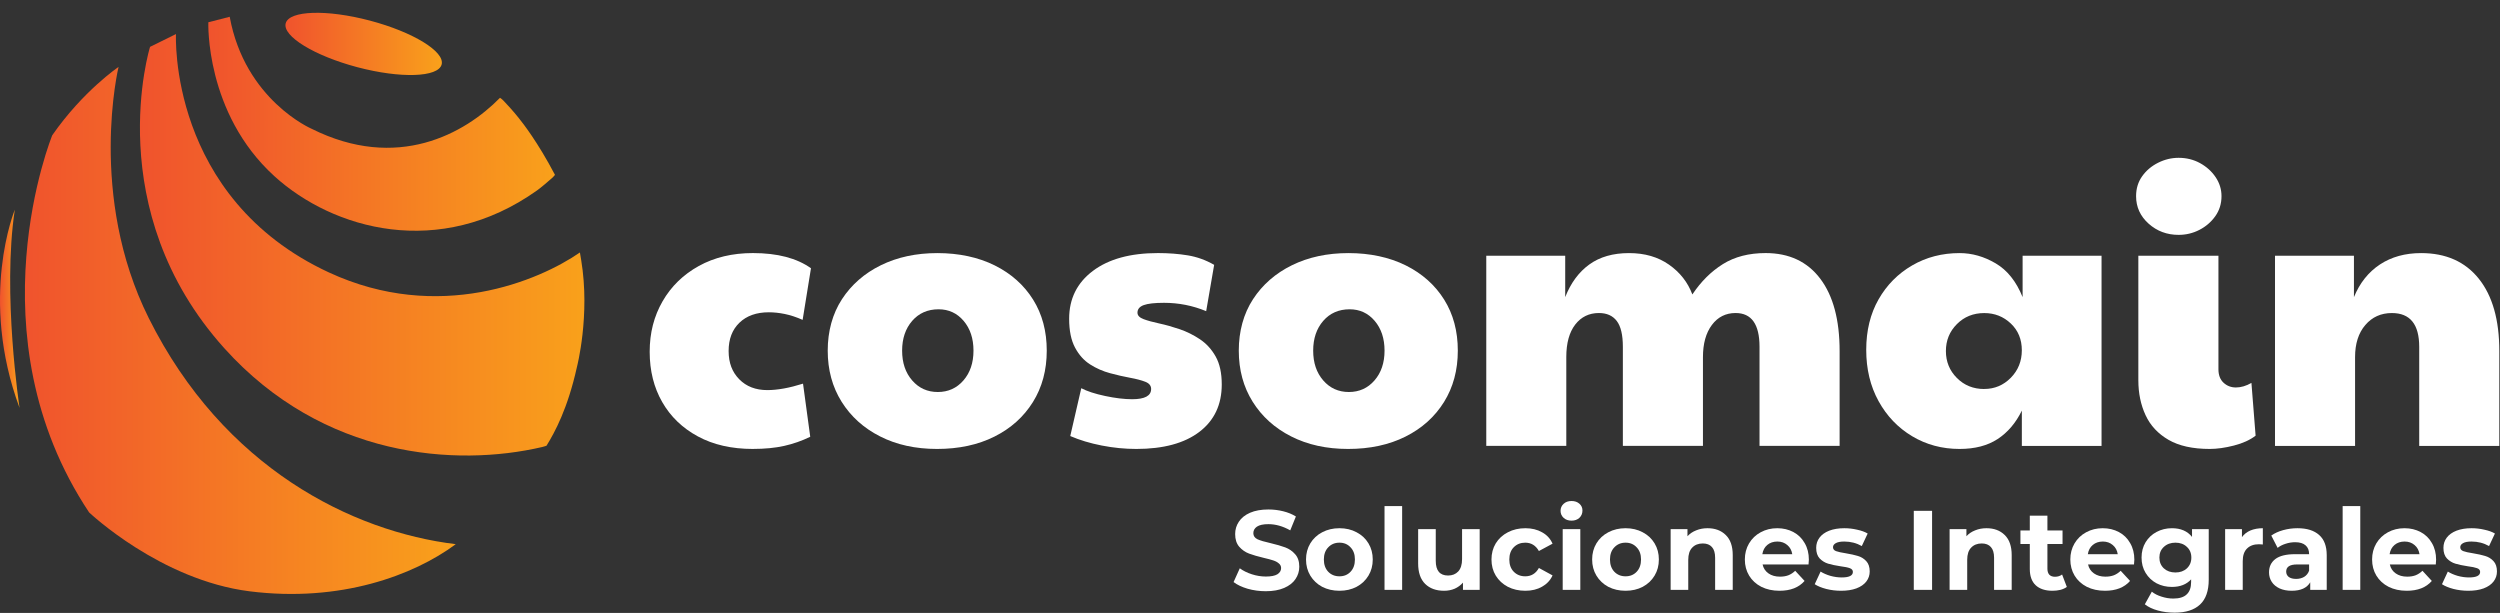
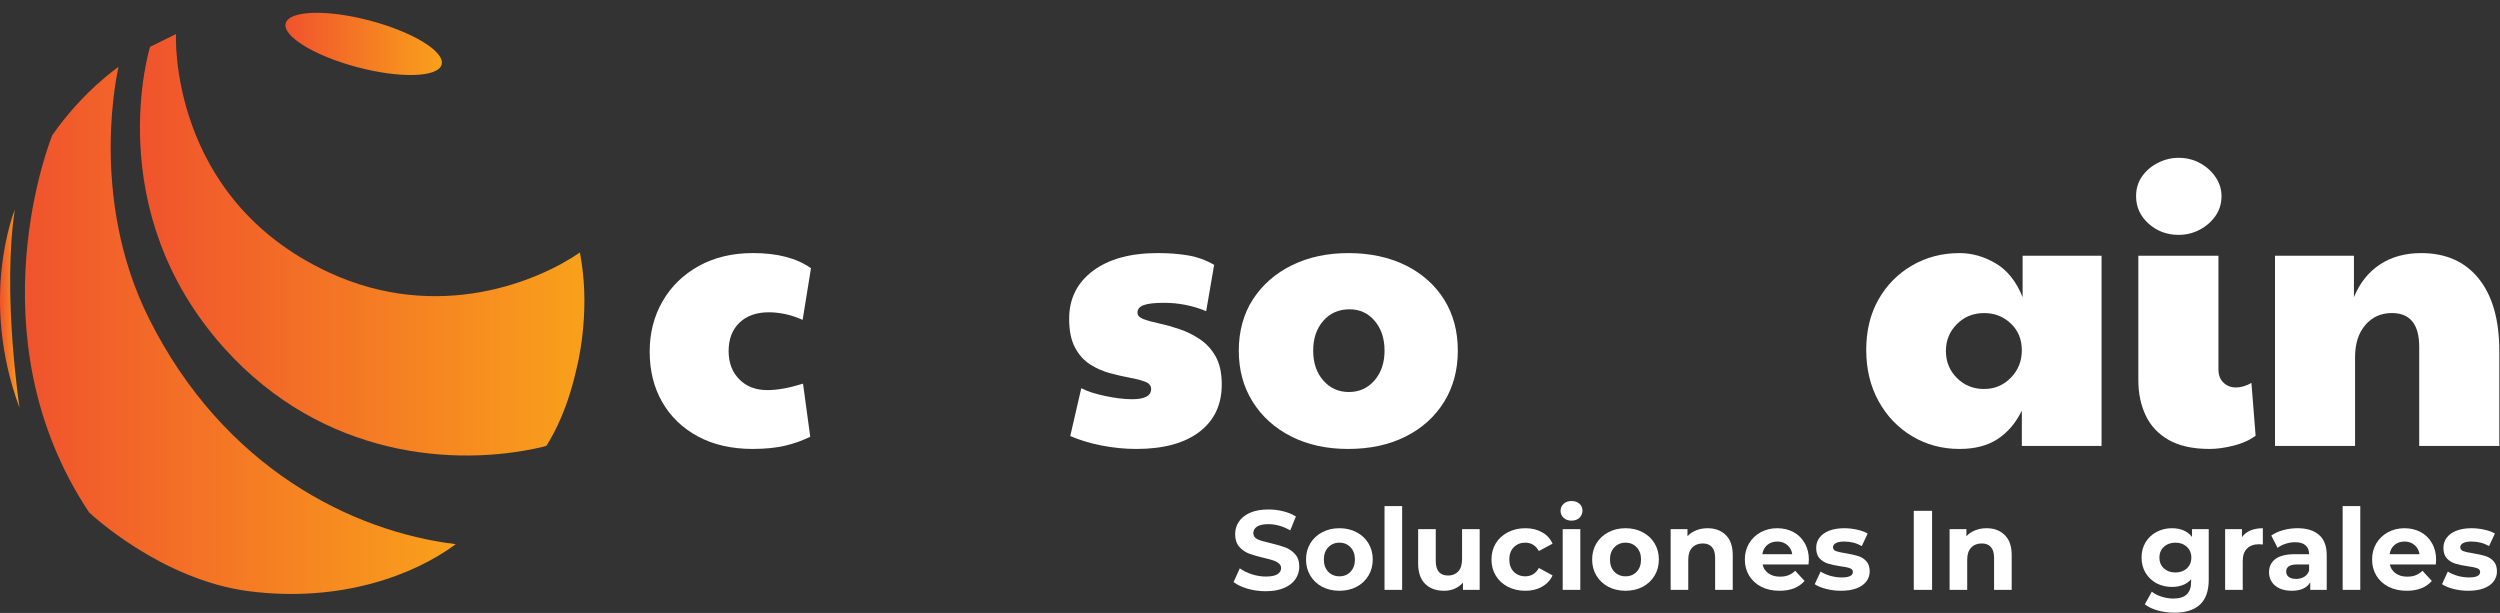
<svg xmlns="http://www.w3.org/2000/svg" width="1085" height="266" viewBox="0 0 1085 266" fill="none">
  <rect x="0" y="0" width="1085" height="266" fill="#333333" stroke="none" />
  <path d="M326.772 194.843C317.552 194.843 309.582 193.033 302.882 189.403C296.182 185.783 291.022 180.813 287.402 174.493C283.782 168.183 281.962 160.903 281.962 152.663C281.962 144.423 283.832 137.233 287.562 130.753C291.292 124.273 296.542 119.163 303.292 115.433C310.042 111.703 317.872 109.833 326.762 109.833C337.412 109.833 345.812 112.033 351.962 116.423L348.342 138.823C345.592 137.613 343.012 136.763 340.602 136.273C338.182 135.783 335.882 135.533 333.682 135.533C328.302 135.533 324.042 137.043 320.912 140.063C317.782 143.083 316.222 147.173 316.222 152.333C316.222 157.493 317.762 161.473 320.832 164.603C323.902 167.733 327.972 169.303 333.022 169.303C337.412 169.303 342.572 168.373 348.512 166.503L351.642 189.563C348.022 191.323 344.252 192.643 340.362 193.513C336.462 194.393 331.932 194.833 326.772 194.833V194.843Z" fill="white" />
-   <path d="M406.672 194.843C397.332 194.843 389.102 193.033 381.962 189.403C374.822 185.783 369.252 180.753 365.242 174.333C361.232 167.913 359.232 160.523 359.232 152.173C359.232 143.823 361.292 136.163 365.412 129.853C369.532 123.543 375.162 118.623 382.302 115.113C389.442 111.603 397.622 109.843 406.852 109.843C416.082 109.843 424.582 111.633 431.722 115.193C438.862 118.763 444.402 123.703 448.362 130.023C452.312 136.343 454.292 143.723 454.292 152.183C454.292 160.643 452.282 168.083 448.282 174.503C444.272 180.923 438.702 185.923 431.562 189.493C424.422 193.063 416.132 194.843 406.692 194.843H406.672ZM407.002 170.133C411.502 170.133 415.212 168.463 418.122 165.113C421.032 161.763 422.492 157.453 422.492 152.183C422.492 146.913 421.062 142.603 418.212 139.253C415.352 135.903 411.732 134.233 407.342 134.233C402.622 134.233 398.802 135.913 395.892 139.253C392.982 142.603 391.522 146.913 391.522 152.183C391.522 157.453 392.972 161.763 395.892 165.113C398.802 168.463 402.512 170.133 407.012 170.133H407.002Z" fill="white" />
  <path d="M493.152 194.843C488.212 194.843 483.212 194.353 478.162 193.363C473.112 192.373 468.552 191.003 464.492 189.243L469.272 168.483C471.802 169.803 475.252 170.933 479.652 171.863C484.042 172.793 487.942 173.263 491.352 173.263C496.842 173.263 499.592 171.783 499.592 168.813C499.592 167.383 498.742 166.343 497.042 165.683C495.342 165.023 493.142 164.443 490.452 163.953C487.762 163.463 484.882 162.803 481.802 161.973C478.722 161.153 475.842 159.893 473.152 158.183C470.462 156.483 468.262 154.043 466.562 150.853C464.862 147.673 464.012 143.493 464.012 138.333C464.012 129.663 467.442 122.743 474.312 117.573C481.172 112.413 490.592 109.833 502.562 109.833C507.172 109.833 511.482 110.163 515.492 110.823C519.502 111.483 523.312 112.853 526.942 114.943L523.482 135.043C517.662 132.633 511.562 131.423 505.192 131.423C501.132 131.423 498.192 131.753 496.382 132.413C494.572 133.073 493.662 134.173 493.662 135.703C493.662 136.913 494.542 137.843 496.302 138.503C498.062 139.163 500.342 139.793 503.142 140.393C505.942 140.993 508.882 141.823 511.952 142.863C515.022 143.913 517.962 145.363 520.762 147.233C523.562 149.103 525.842 151.603 527.602 154.733C529.362 157.863 530.242 161.903 530.242 166.843C530.242 175.633 527.002 182.493 520.522 187.433C514.042 192.373 504.922 194.843 493.172 194.843H493.152Z" fill="white" />
  <path d="M585.072 194.843C575.732 194.843 567.502 193.033 560.362 189.403C553.222 185.783 547.652 180.753 543.642 174.333C539.632 167.913 537.632 160.523 537.632 152.173C537.632 143.823 539.692 136.163 543.812 129.853C547.932 123.543 553.562 118.623 560.702 115.113C567.842 111.603 576.022 109.843 585.252 109.843C594.482 109.843 602.982 111.633 610.122 115.193C617.262 118.763 622.802 123.703 626.762 130.023C630.712 136.343 632.692 143.723 632.692 152.183C632.692 160.643 630.682 168.083 626.682 174.503C622.672 180.923 617.102 185.923 609.962 189.493C602.822 193.063 594.532 194.843 585.092 194.843H585.072ZM585.402 170.133C589.902 170.133 593.612 168.463 596.522 165.113C599.432 161.763 600.892 157.453 600.892 152.183C600.892 146.913 599.462 142.603 596.612 139.253C593.752 135.903 590.132 134.233 585.742 134.233C581.022 134.233 577.202 135.913 574.292 139.253C571.382 142.603 569.922 146.913 569.922 152.183C569.922 157.453 571.372 161.763 574.292 165.113C577.202 168.463 580.912 170.133 585.412 170.133H585.402Z" fill="white" />
-   <path d="M645.042 193.523V110.993H679.302V128.953C681.712 122.803 685.202 118.083 689.762 114.783C694.322 111.493 700.062 109.843 706.972 109.843C713.882 109.843 719.572 111.523 724.352 114.863C729.132 118.213 732.502 122.523 734.482 127.793C738.212 122.193 742.632 117.803 747.742 114.613C752.852 111.433 759.022 109.833 766.272 109.833C776.482 109.833 784.392 113.543 789.992 120.953C795.592 128.363 798.392 138.823 798.392 152.333V193.513H763.632V150.513C763.632 140.743 760.172 135.853 753.252 135.853C748.972 135.853 745.532 137.583 742.952 141.043C740.372 144.503 739.082 149.143 739.082 154.963V193.513H704.322V150.513C704.322 145.353 703.442 141.613 701.682 139.313C699.922 137.003 697.342 135.853 693.942 135.853C689.662 135.853 686.222 137.533 683.642 140.873C681.062 144.223 679.772 148.923 679.772 154.953V193.503H645.012L645.042 193.523Z" fill="white" />
  <path d="M850.462 194.843C842.882 194.843 836.022 193.003 829.872 189.323C823.722 185.643 818.862 180.563 815.292 174.083C811.722 167.603 809.942 160.193 809.942 151.843C809.942 143.493 811.722 136.193 815.292 129.933C818.862 123.673 823.722 118.763 829.872 115.193C836.022 111.623 842.882 109.843 850.462 109.843C855.842 109.843 861.062 111.323 866.112 114.293C871.162 117.253 875.062 122.143 877.812 128.953V110.993H912.072V193.523H877.482V178.203C874.842 183.583 871.332 187.703 866.942 190.563C862.552 193.423 857.062 194.843 850.472 194.843H850.462ZM861.162 168.813C865.662 168.813 869.502 167.193 872.692 163.953C875.872 160.713 877.472 156.733 877.472 152.013C877.472 147.293 875.882 143.423 872.692 140.403C869.502 137.383 865.662 135.873 861.162 135.873C856.442 135.873 852.482 137.463 849.302 140.653C846.112 143.843 844.522 147.733 844.522 152.353C844.522 156.973 846.112 160.863 849.302 164.053C852.482 167.243 856.442 168.833 861.162 168.833V168.813Z" fill="white" />
  <path d="M945.512 101.933C940.462 101.933 936.122 100.313 932.502 97.073C928.882 93.833 927.062 89.853 927.062 85.133C927.062 81.843 927.942 78.953 929.702 76.483C931.462 74.013 933.762 72.063 936.622 70.633C939.472 69.203 942.442 68.493 945.522 68.493C948.922 68.493 952.032 69.263 954.832 70.803C957.632 72.343 959.882 74.373 961.582 76.893C963.282 79.423 964.132 82.163 964.132 85.133C964.132 88.423 963.222 91.343 961.412 93.863C959.602 96.393 957.292 98.363 954.492 99.793C951.692 101.223 948.702 101.933 945.512 101.933ZM959.012 194.843C951.652 194.843 945.692 193.523 941.142 190.893C936.582 188.253 933.262 184.693 931.172 180.183C929.082 175.683 928.042 170.633 928.042 165.023V110.993H962.802V160.253C962.802 162.783 963.542 164.733 965.022 166.103C966.502 167.473 968.292 168.163 970.372 168.163C972.572 168.163 974.822 167.503 977.122 166.183L978.932 189.083C976.512 190.953 973.382 192.373 969.542 193.363C965.692 194.353 962.182 194.843 959.002 194.843H959.012Z" fill="white" />
  <path d="M987.352 193.523V110.993H1021.61V128.953C1024.13 122.803 1027.9 118.083 1032.89 114.783C1037.89 111.493 1043.84 109.843 1050.76 109.843C1061.52 109.843 1069.87 113.553 1075.8 120.963C1081.73 128.373 1084.7 138.833 1084.7 152.343V193.523H1049.94V150.523C1049.94 140.753 1045.99 135.863 1038.08 135.863C1033.36 135.863 1029.51 137.593 1026.55 141.053C1023.58 144.513 1022.1 149.153 1022.1 154.973V193.523H987.342H987.352Z" fill="white" />
  <path d="M6.432 91.013C6.432 91.013 -9.328 129.073 8.492 177.043C8.492 177.043 0.892 127.293 6.432 91.013Z" fill="url(#paint0_linear_106_11894)" />
  <path d="M51.442 29.053C51.442 29.053 36.082 39.423 22.682 58.693C22.682 58.693 -12.698 145.193 38.672 222.383C38.672 222.383 69.572 251.753 108.372 256.633C147.732 261.583 179.592 249.683 197.742 236.213C197.762 236.193 197.752 236.163 197.732 236.163C152.902 230.703 97.022 203.133 64.562 138.063C37.992 84.793 51.452 29.053 51.452 29.053H51.442Z" fill="url(#paint1_linear_106_11894)" />
  <path d="M76.372 14.783L65.122 20.333C65.122 20.333 43.172 91.013 97.422 151.213C140.272 198.763 197.852 202.743 235.282 194.013C236.462 193.733 237.192 193.433 237.192 193.433C240.762 187.643 246.402 177.343 250.402 159.213C250.402 159.213 256.212 136.913 252.242 112.913C251.742 109.893 251.682 109.573 251.682 109.573C234.032 121.783 190.482 140.373 142.712 118.223C72.852 85.823 76.372 14.783 76.372 14.783Z" fill="url(#paint2_linear_106_11894)" />
-   <path d="M99.682 7.283L90.422 9.663C90.422 9.663 88.922 49.013 119.062 76.443C144.442 99.543 190.722 112.783 233.092 82.633C234.912 81.343 238.122 78.563 239.812 77.063C240.482 76.473 240.852 75.873 240.852 75.873C233.302 61.533 227.012 53.573 225.012 51.063C222.692 48.153 220.102 45.363 218.552 43.733C217.802 42.943 217.002 42.443 217.002 42.443C201.762 58.003 172.422 74.483 135.202 55.873C135.202 55.873 106.302 43.443 99.692 7.273L99.682 7.283Z" fill="url(#paint3_linear_106_11894)" />
  <path d="M191.673 27.992C193.149 22.401 179.195 13.869 160.505 8.935C141.816 4 125.468 4.532 123.992 10.123C122.516 15.714 136.47 24.246 155.16 29.181C173.849 34.115 190.197 33.583 191.673 27.992Z" fill="url(#paint4_linear_106_11894)" />
  <path d="M1071.23 256.392C1069.04 256.392 1066.9 256.131 1064.81 255.608C1062.72 255.053 1061.06 254.367 1059.82 253.55L1062.36 248.062C1063.54 248.813 1064.96 249.434 1066.63 249.924C1068.29 250.381 1069.93 250.61 1071.53 250.61C1074.76 250.61 1076.38 249.81 1076.38 248.209C1076.38 247.458 1075.94 246.919 1075.05 246.592C1074.17 246.265 1072.82 245.988 1070.99 245.759C1068.83 245.432 1067.05 245.057 1065.65 244.632C1064.24 244.207 1063.02 243.456 1061.97 242.378C1060.96 241.3 1060.45 239.765 1060.45 237.772C1060.45 236.106 1060.93 234.636 1061.87 233.362C1062.85 232.055 1064.26 231.043 1066.09 230.324C1067.95 229.605 1070.14 229.246 1072.65 229.246C1074.52 229.246 1076.36 229.458 1078.19 229.883C1080.05 230.275 1081.59 230.83 1082.8 231.549L1080.25 236.988C1077.93 235.681 1075.4 235.028 1072.65 235.028C1071.02 235.028 1069.8 235.257 1068.98 235.714C1068.16 236.171 1067.75 236.759 1067.75 237.478C1067.75 238.295 1068.19 238.866 1069.08 239.193C1069.96 239.52 1071.36 239.83 1073.29 240.124C1075.45 240.483 1077.21 240.875 1078.58 241.3C1079.95 241.692 1081.15 242.427 1082.16 243.505C1083.17 244.583 1083.68 246.086 1083.68 248.013C1083.68 249.646 1083.19 251.1 1082.21 252.374C1081.23 253.648 1079.79 254.644 1077.9 255.363C1076.03 256.049 1073.81 256.392 1071.23 256.392Z" fill="white" />
  <path d="M1057.27 242.917C1057.27 243.015 1057.23 243.701 1057.13 244.975H1037.18C1037.54 246.608 1038.39 247.899 1039.73 248.846C1041.07 249.793 1042.74 250.267 1044.73 250.267C1046.1 250.267 1047.31 250.071 1048.36 249.679C1049.43 249.254 1050.43 248.601 1051.35 247.719L1055.41 252.129C1052.93 254.971 1049.3 256.392 1044.53 256.392C1041.56 256.392 1038.93 255.82 1036.65 254.677C1034.36 253.501 1032.6 251.884 1031.35 249.826C1030.11 247.768 1029.49 245.432 1029.49 242.819C1029.49 240.238 1030.1 237.919 1031.3 235.861C1032.55 233.77 1034.23 232.153 1036.35 231.01C1038.51 229.834 1040.91 229.246 1043.55 229.246C1046.14 229.246 1048.47 229.801 1050.56 230.912C1052.65 232.023 1054.29 233.623 1055.46 235.714C1056.67 237.772 1057.27 240.173 1057.27 242.917ZM1043.6 235.028C1041.87 235.028 1040.42 235.518 1039.24 236.498C1038.07 237.478 1037.35 238.817 1037.09 240.516H1050.07C1049.81 238.85 1049.09 237.527 1047.92 236.547C1046.74 235.534 1045.3 235.028 1043.6 235.028Z" fill="white" />
  <path d="M1016.71 219.642H1024.36V256H1016.71V219.642Z" fill="white" />
  <path d="M997.104 229.246C1001.19 229.246 1004.32 230.226 1006.51 232.186C1008.7 234.113 1009.8 237.037 1009.8 240.957V256H1002.64V252.717C1001.2 255.167 998.525 256.392 994.605 256.392C992.58 256.392 990.816 256.049 989.313 255.363C987.843 254.677 986.716 253.73 985.932 252.521C985.148 251.312 984.756 249.94 984.756 248.405C984.756 245.955 985.671 244.028 987.5 242.623C989.362 241.218 992.221 240.516 996.075 240.516H1002.15C1002.15 238.85 1001.65 237.576 1000.63 236.694C999.62 235.779 998.101 235.322 996.075 235.322C994.671 235.322 993.282 235.551 991.91 236.008C990.571 236.433 989.428 237.021 988.48 237.772L985.736 232.431C987.174 231.418 988.889 230.634 990.881 230.079C992.907 229.524 994.981 229.246 997.104 229.246ZM996.516 251.247C997.823 251.247 998.983 250.953 999.995 250.365C1001.01 249.744 1001.73 248.846 1002.15 247.67V244.975H996.908C993.772 244.975 992.204 246.004 992.204 248.062C992.204 249.042 992.58 249.826 993.331 250.414C994.115 250.969 995.177 251.247 996.516 251.247Z" fill="white" />
  <path d="M973.005 233.117C973.92 231.843 975.145 230.879 976.68 230.226C978.248 229.573 980.045 229.246 982.07 229.246V236.302C981.221 236.237 980.649 236.204 980.355 236.204C978.166 236.204 976.451 236.825 975.21 238.066C973.969 239.275 973.348 241.104 973.348 243.554V256H965.704V229.638H973.005V233.117Z" fill="white" />
  <path d="M958.589 229.638V251.59C958.589 256.425 957.331 260.018 954.816 262.37C952.301 264.722 948.626 265.898 943.791 265.898C941.243 265.898 938.826 265.588 936.539 264.967C934.252 264.346 932.358 263.448 930.855 262.272L933.893 256.784C935.004 257.699 936.408 258.417 938.107 258.94C939.806 259.495 941.504 259.773 943.203 259.773C945.849 259.773 947.793 259.169 949.034 257.96C950.308 256.784 950.945 254.987 950.945 252.57V251.443C948.952 253.632 946.176 254.726 942.615 254.726C940.198 254.726 937.976 254.203 935.951 253.158C933.958 252.08 932.374 250.577 931.198 248.65C930.022 246.723 929.434 244.501 929.434 241.986C929.434 239.471 930.022 237.249 931.198 235.322C932.374 233.395 933.958 231.908 935.951 230.863C937.976 229.785 940.198 229.246 942.615 229.246C946.437 229.246 949.344 230.504 951.337 233.019V229.638H958.589ZM944.134 248.454C946.159 248.454 947.809 247.866 949.083 246.69C950.39 245.481 951.043 243.913 951.043 241.986C951.043 240.059 950.39 238.507 949.083 237.331C947.809 236.122 946.159 235.518 944.134 235.518C942.109 235.518 940.443 236.122 939.136 237.331C937.829 238.507 937.176 240.059 937.176 241.986C937.176 243.913 937.829 245.481 939.136 246.69C940.443 247.866 942.109 248.454 944.134 248.454Z" fill="white" />
-   <path d="M926.305 242.917C926.305 243.015 926.256 243.701 926.158 244.975H906.215C906.574 246.608 907.424 247.899 908.763 248.846C910.102 249.793 911.768 250.267 913.761 250.267C915.133 250.267 916.342 250.071 917.387 249.679C918.465 249.254 919.461 248.601 920.376 247.719L924.443 252.129C921.96 254.971 918.334 256.392 913.565 256.392C910.592 256.392 907.963 255.82 905.676 254.677C903.389 253.501 901.625 251.884 900.384 249.826C899.143 247.768 898.522 245.432 898.522 242.819C898.522 240.238 899.126 237.919 900.335 235.861C901.576 233.77 903.259 232.153 905.382 231.01C907.538 229.834 909.939 229.246 912.585 229.246C915.166 229.246 917.501 229.801 919.592 230.912C921.683 232.023 923.316 233.623 924.492 235.714C925.701 237.772 926.305 240.173 926.305 242.917ZM912.634 235.028C910.903 235.028 909.449 235.518 908.273 236.498C907.097 237.478 906.378 238.817 906.117 240.516H919.102C918.841 238.85 918.122 237.527 916.946 236.547C915.77 235.534 914.333 235.028 912.634 235.028Z" fill="white" />
-   <path d="M897.005 254.726C896.253 255.281 895.322 255.706 894.212 256C893.134 256.261 891.99 256.392 890.782 256.392C887.646 256.392 885.212 255.592 883.481 253.991C881.782 252.39 880.933 250.038 880.933 246.935V236.106H876.866V230.226H880.933V223.807H888.577V230.226H895.143V236.106H888.577V246.837C888.577 247.948 888.854 248.813 889.41 249.434C889.998 250.022 890.814 250.316 891.86 250.316C893.068 250.316 894.097 249.989 894.947 249.336L897.005 254.726Z" fill="white" />
  <path d="M862.146 229.246C865.412 229.246 868.042 230.226 870.035 232.186C872.06 234.146 873.073 237.053 873.073 240.908V256H865.429V242.084C865.429 239.993 864.971 238.442 864.057 237.429C863.142 236.384 861.819 235.861 860.088 235.861C858.16 235.861 856.625 236.465 855.482 237.674C854.338 238.85 853.767 240.614 853.767 242.966V256H846.123V229.638H853.424V232.725C854.436 231.614 855.694 230.765 857.197 230.177C858.699 229.556 860.349 229.246 862.146 229.246Z" fill="white" />
  <path d="M830.583 221.7H838.522V256H830.583V221.7Z" fill="white" />
  <path d="M799.005 256.392C796.817 256.392 794.677 256.131 792.586 255.608C790.496 255.053 788.83 254.367 787.588 253.55L790.136 248.062C791.312 248.813 792.733 249.434 794.399 249.924C796.065 250.381 797.699 250.61 799.299 250.61C802.533 250.61 804.15 249.81 804.15 248.209C804.15 247.458 803.709 246.919 802.827 246.592C801.945 246.265 800.59 245.988 798.76 245.759C796.604 245.432 794.824 245.057 793.419 244.632C792.015 244.207 790.79 243.456 789.744 242.378C788.732 241.3 788.225 239.765 788.225 237.772C788.225 236.106 788.699 234.636 789.646 233.362C790.626 232.055 792.031 231.043 793.86 230.324C795.722 229.605 797.911 229.246 800.426 229.246C802.288 229.246 804.134 229.458 805.963 229.883C807.825 230.275 809.361 230.83 810.569 231.549L808.021 236.988C805.702 235.681 803.17 235.028 800.426 235.028C798.793 235.028 797.568 235.257 796.751 235.714C795.935 236.171 795.526 236.759 795.526 237.478C795.526 238.295 795.967 238.866 796.849 239.193C797.731 239.52 799.136 239.83 801.063 240.124C803.219 240.483 804.983 240.875 806.355 241.3C807.727 241.692 808.92 242.427 809.932 243.505C810.945 244.583 811.451 246.086 811.451 248.013C811.451 249.646 810.961 251.1 809.981 252.374C809.001 253.648 807.564 254.644 805.669 255.363C803.807 256.049 801.586 256.392 799.005 256.392Z" fill="white" />
  <path d="M785.047 242.917C785.047 243.015 784.998 243.701 784.9 244.975H764.957C765.317 246.608 766.166 247.899 767.505 248.846C768.845 249.793 770.511 250.267 772.503 250.267C773.875 250.267 775.084 250.071 776.129 249.679C777.207 249.254 778.203 248.601 779.118 247.719L783.185 252.129C780.702 254.971 777.077 256.392 772.307 256.392C769.335 256.392 766.705 255.82 764.418 254.677C762.132 253.501 760.367 251.884 759.126 249.826C757.885 247.768 757.264 245.432 757.264 242.819C757.264 240.238 757.868 237.919 759.077 235.861C760.318 233.77 762.001 232.153 764.124 231.01C766.28 229.834 768.681 229.246 771.327 229.246C773.908 229.246 776.244 229.801 778.334 230.912C780.425 232.023 782.058 233.623 783.234 235.714C784.443 237.772 785.047 240.173 785.047 242.917ZM771.376 235.028C769.645 235.028 768.191 235.518 767.015 236.498C765.839 237.478 765.12 238.817 764.859 240.516H777.844C777.583 238.85 776.864 237.527 775.688 236.547C774.512 235.534 773.075 235.028 771.376 235.028Z" fill="white" />
  <path d="M741.081 229.246C744.348 229.246 746.978 230.226 748.97 232.186C750.996 234.146 752.008 237.053 752.008 240.908V256H744.364V242.084C744.364 239.993 743.907 238.442 742.992 237.429C742.078 236.384 740.755 235.861 739.023 235.861C737.096 235.861 735.561 236.465 734.417 237.674C733.274 238.85 732.702 240.614 732.702 242.966V256H725.058V229.638H732.359V232.725C733.372 231.614 734.63 230.765 736.132 230.177C737.635 229.556 739.285 229.246 741.081 229.246Z" fill="white" />
  <path d="M705.494 256.392C702.717 256.392 700.218 255.82 697.997 254.677C695.808 253.501 694.093 251.884 692.852 249.826C691.61 247.768 690.99 245.432 690.99 242.819C690.99 240.206 691.61 237.87 692.852 235.812C694.093 233.754 695.808 232.153 697.997 231.01C700.218 229.834 702.717 229.246 705.494 229.246C708.27 229.246 710.753 229.834 712.942 231.01C715.13 232.153 716.845 233.754 718.087 235.812C719.328 237.87 719.949 240.206 719.949 242.819C719.949 245.432 719.328 247.768 718.087 249.826C716.845 251.884 715.13 253.501 712.942 254.677C710.753 255.82 708.27 256.392 705.494 256.392ZM705.494 250.12C707.454 250.12 709.054 249.467 710.296 248.16C711.57 246.821 712.207 245.04 712.207 242.819C712.207 240.598 711.57 238.834 710.296 237.527C709.054 236.188 707.454 235.518 705.494 235.518C703.534 235.518 701.917 236.188 700.643 237.527C699.369 238.834 698.732 240.598 698.732 242.819C698.732 245.04 699.369 246.821 700.643 248.16C701.917 249.467 703.534 250.12 705.494 250.12Z" fill="white" />
  <path d="M678.212 229.638H685.856V256H678.212V229.638ZM682.034 225.963C680.629 225.963 679.486 225.555 678.604 224.738C677.722 223.921 677.281 222.909 677.281 221.7C677.281 220.491 677.722 219.479 678.604 218.662C679.486 217.845 680.629 217.437 682.034 217.437C683.438 217.437 684.582 217.829 685.464 218.613C686.346 219.397 686.787 220.377 686.787 221.553C686.787 222.827 686.346 223.889 685.464 224.738C684.582 225.555 683.438 225.963 682.034 225.963Z" fill="white" />
  <path d="M662.002 256.392C659.192 256.392 656.661 255.82 654.407 254.677C652.185 253.501 650.438 251.884 649.164 249.826C647.922 247.768 647.302 245.432 647.302 242.819C647.302 240.206 647.922 237.87 649.164 235.812C650.438 233.754 652.185 232.153 654.407 231.01C656.661 229.834 659.192 229.246 662.002 229.246C664.778 229.246 667.196 229.834 669.254 231.01C671.344 232.153 672.863 233.803 673.811 235.959L667.882 239.144C666.51 236.727 664.533 235.518 661.953 235.518C659.96 235.518 658.31 236.171 657.004 237.478C655.697 238.785 655.044 240.565 655.044 242.819C655.044 245.073 655.697 246.853 657.004 248.16C658.31 249.467 659.96 250.12 661.953 250.12C664.566 250.12 666.542 248.911 667.882 246.494L673.811 249.728C672.863 251.819 671.344 253.452 669.254 254.628C667.196 255.804 664.778 256.392 662.002 256.392Z" fill="white" />
  <path d="M642.18 229.638V256H634.928V252.864C633.915 254.007 632.707 254.889 631.302 255.51C629.897 256.098 628.378 256.392 626.745 256.392C623.282 256.392 620.538 255.396 618.513 253.403C616.488 251.41 615.475 248.454 615.475 244.534V229.638H623.119V243.407C623.119 247.654 624.899 249.777 628.46 249.777C630.289 249.777 631.759 249.189 632.87 248.013C633.981 246.804 634.536 245.024 634.536 242.672V229.638H642.18Z" fill="white" />
  <path d="M600.884 219.642H608.528V256H600.884V219.642Z" fill="white" />
  <path d="M581.319 256.392C578.543 256.392 576.044 255.82 573.822 254.677C571.634 253.501 569.919 251.884 568.677 249.826C567.436 247.768 566.815 245.432 566.815 242.819C566.815 240.206 567.436 237.87 568.677 235.812C569.919 233.754 571.634 232.153 573.822 231.01C576.044 229.834 578.543 229.246 581.319 229.246C584.096 229.246 586.579 229.834 588.767 231.01C590.956 232.153 592.671 233.754 593.912 235.812C595.154 237.87 595.774 240.206 595.774 242.819C595.774 245.432 595.154 247.768 593.912 249.826C592.671 251.884 590.956 253.501 588.767 254.677C586.579 255.82 584.096 256.392 581.319 256.392ZM581.319 250.12C583.279 250.12 584.88 249.467 586.121 248.16C587.395 246.821 588.032 245.04 588.032 242.819C588.032 240.598 587.395 238.834 586.121 237.527C584.88 236.188 583.279 235.518 581.319 235.518C579.359 235.518 577.742 236.188 576.468 237.527C575.194 238.834 574.557 240.598 574.557 242.819C574.557 245.04 575.194 246.821 576.468 248.16C577.742 249.467 579.359 250.12 581.319 250.12Z" fill="white" />
  <path d="M549.337 256.588C546.626 256.588 543.996 256.229 541.448 255.51C538.933 254.759 536.907 253.795 535.372 252.619L538.067 246.641C539.537 247.719 541.285 248.585 543.31 249.238C545.335 249.891 547.361 250.218 549.386 250.218C551.64 250.218 553.306 249.891 554.384 249.238C555.462 248.552 556.001 247.654 556.001 246.543C556.001 245.726 555.674 245.057 555.021 244.534C554.4 243.979 553.584 243.538 552.571 243.211C551.591 242.884 550.252 242.525 548.553 242.133C545.94 241.512 543.8 240.892 542.134 240.271C540.468 239.65 539.031 238.654 537.822 237.282C536.646 235.91 536.058 234.081 536.058 231.794C536.058 229.801 536.597 228.005 537.675 226.404C538.753 224.771 540.37 223.48 542.526 222.533C544.715 221.586 547.377 221.112 550.513 221.112C552.702 221.112 554.841 221.373 556.932 221.896C559.023 222.419 560.852 223.17 562.42 224.15L559.97 230.177C556.801 228.38 553.633 227.482 550.464 227.482C548.243 227.482 546.593 227.841 545.515 228.56C544.47 229.279 543.947 230.226 543.947 231.402C543.947 232.578 544.551 233.46 545.76 234.048C547.001 234.603 548.88 235.159 551.395 235.714C554.008 236.335 556.148 236.955 557.814 237.576C559.48 238.197 560.901 239.177 562.077 240.516C563.286 241.855 563.89 243.668 563.89 245.955C563.89 247.915 563.335 249.712 562.224 251.345C561.146 252.946 559.513 254.22 557.324 255.167C555.135 256.114 552.473 256.588 549.337 256.588Z" fill="white" />
  <defs>
    <linearGradient id="paint0_linear_106_11894" x1="0.002" y1="134.023" x2="8.492" y2="134.023" gradientUnits="userSpaceOnUse">
      <stop stop-color="#F0532D" />
      <stop offset="0.99" stop-color="#F9A01B" />
    </linearGradient>
    <linearGradient id="paint1_linear_106_11894" x1="10.812" y1="143.413" x2="197.752" y2="143.413" gradientUnits="userSpaceOnUse">
      <stop stop-color="#F0532D" />
      <stop offset="0.99" stop-color="#F9A01B" />
    </linearGradient>
    <linearGradient id="paint2_linear_106_11894" x1="60.722" y1="106.243" x2="253.622" y2="106.243" gradientUnits="userSpaceOnUse">
      <stop stop-color="#F0532D" />
      <stop offset="0.99" stop-color="#F9A01B" />
    </linearGradient>
    <linearGradient id="paint3_linear_106_11894" x1="90.402" y1="53.713" x2="240.842" y2="53.713" gradientUnits="userSpaceOnUse">
      <stop stop-color="#F0532D" />
      <stop offset="0.99" stop-color="#F9A01B" />
    </linearGradient>
    <linearGradient id="paint4_linear_106_11894" x1="123.884" y1="19.042" x2="191.784" y2="19.042" gradientUnits="userSpaceOnUse">
      <stop stop-color="#F0532D" />
      <stop offset="0.99" stop-color="#F9A01B" />
    </linearGradient>
  </defs>
</svg>